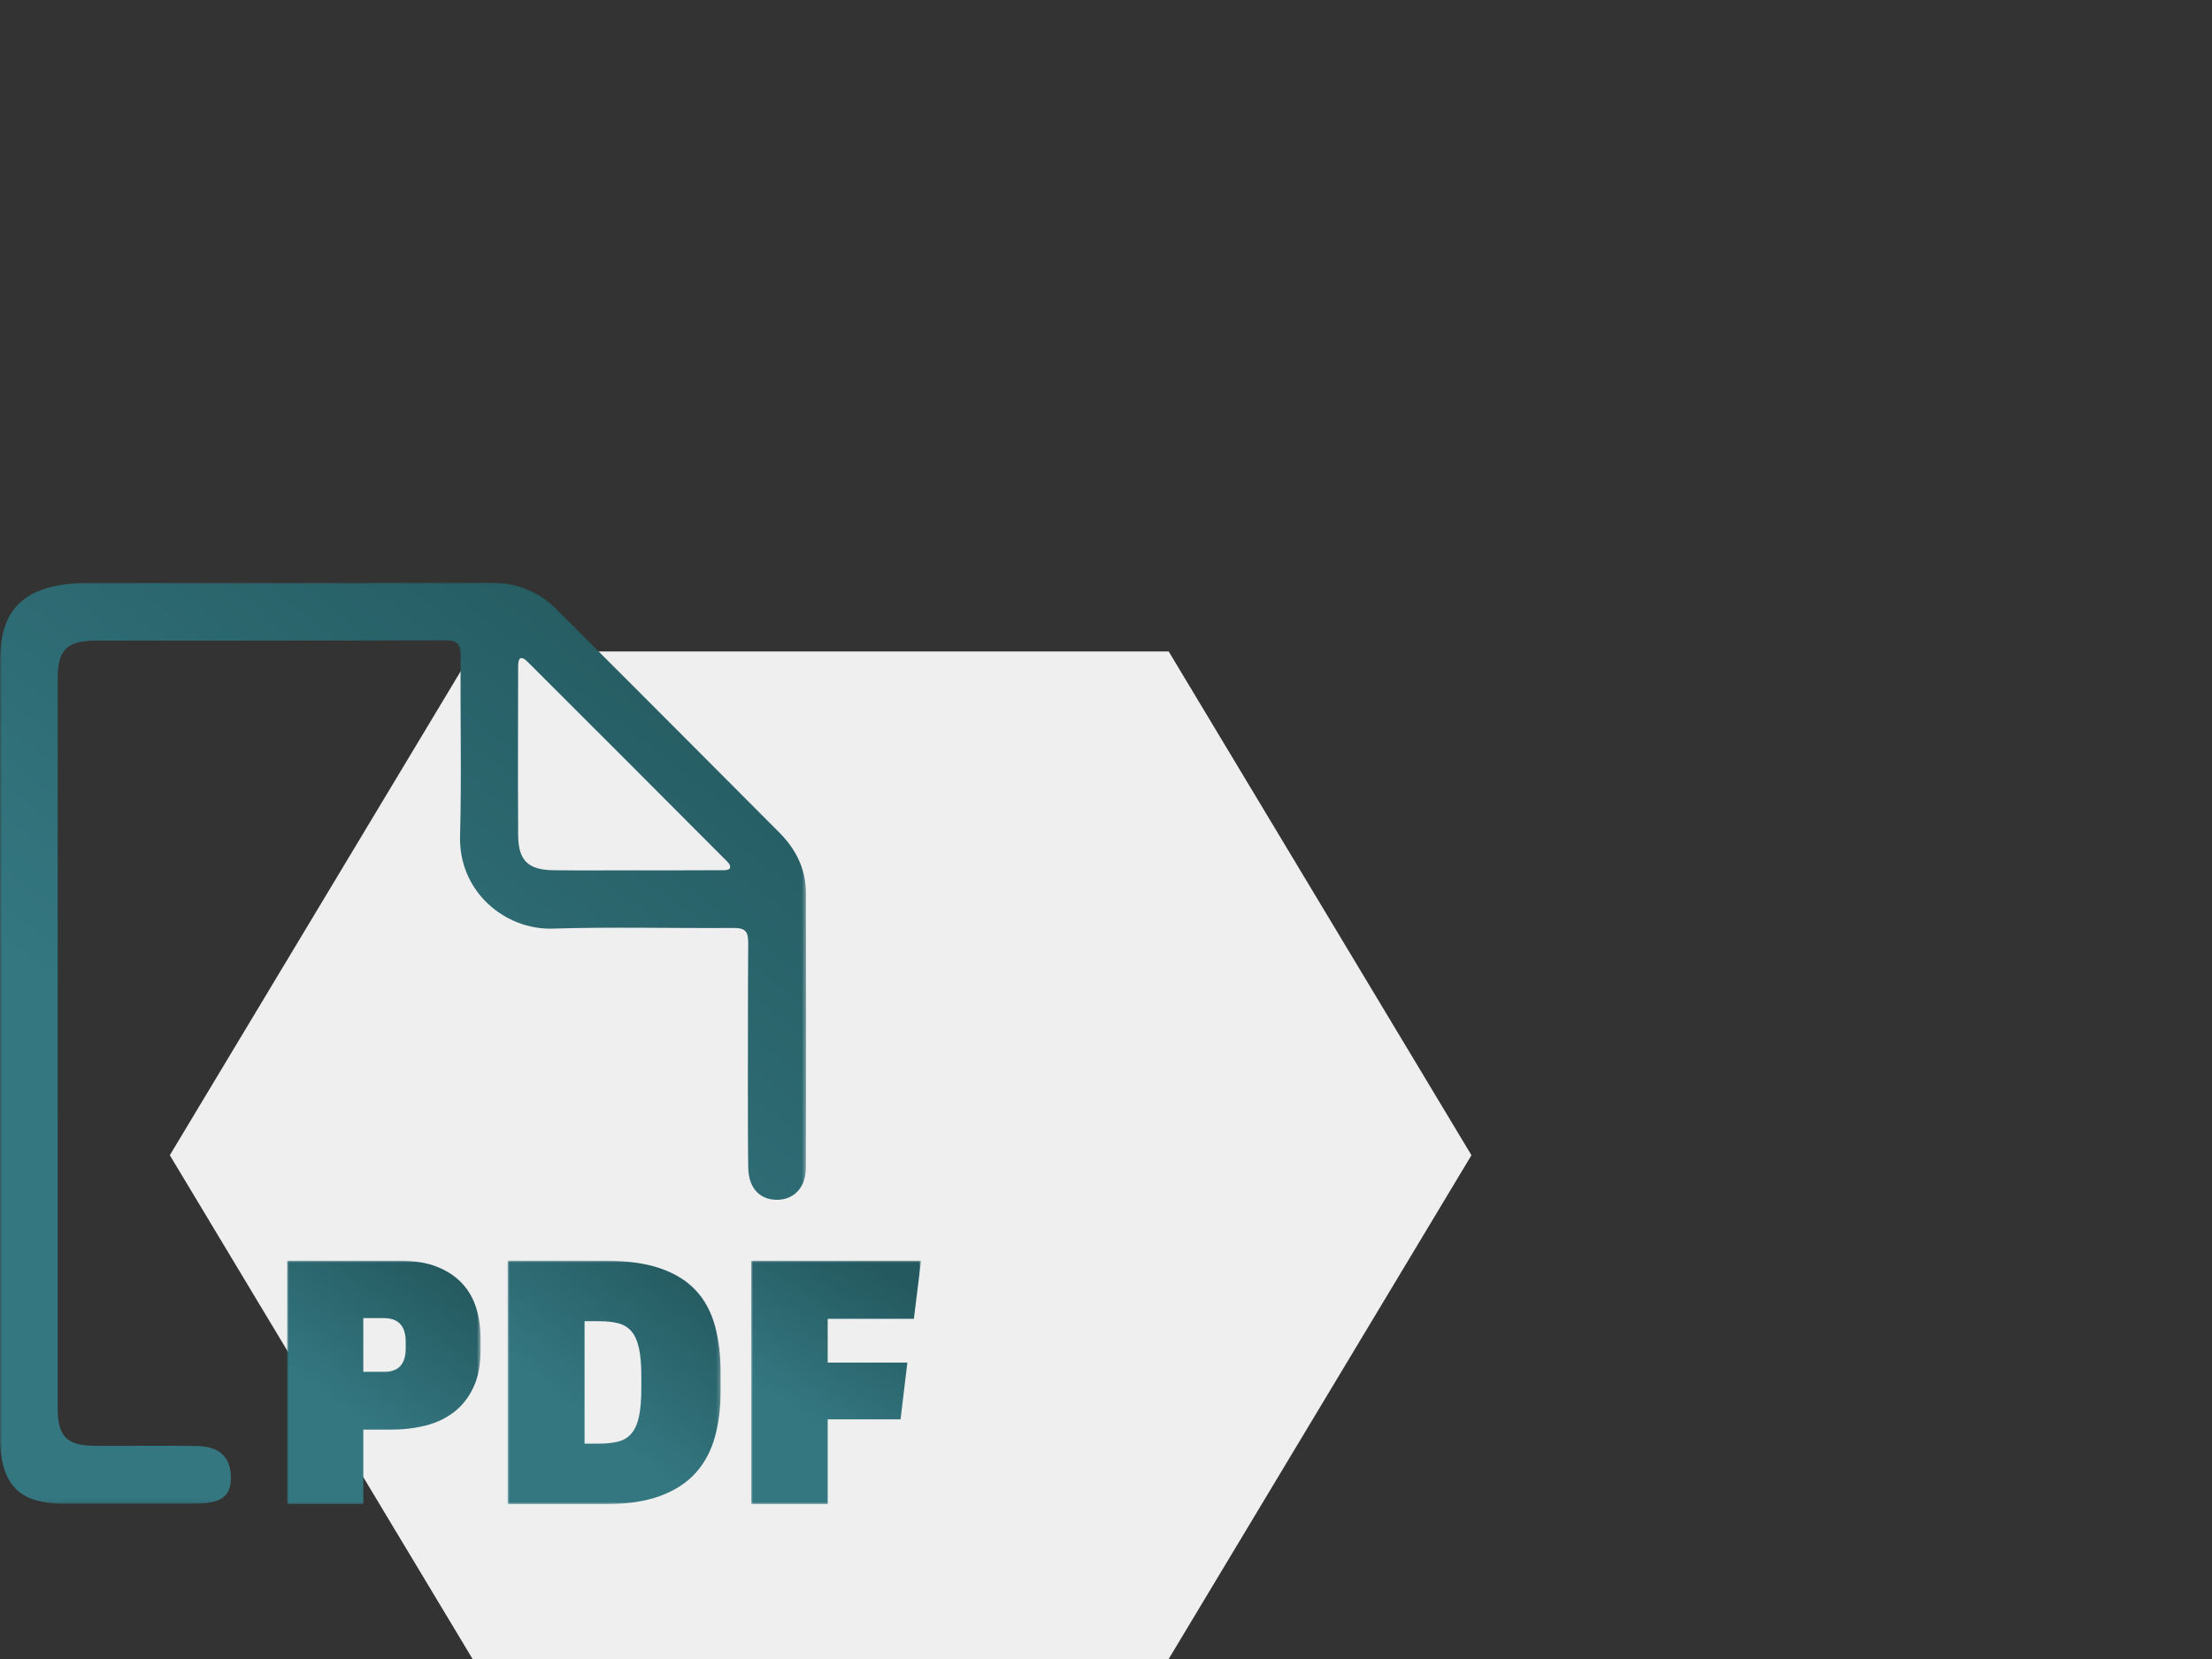
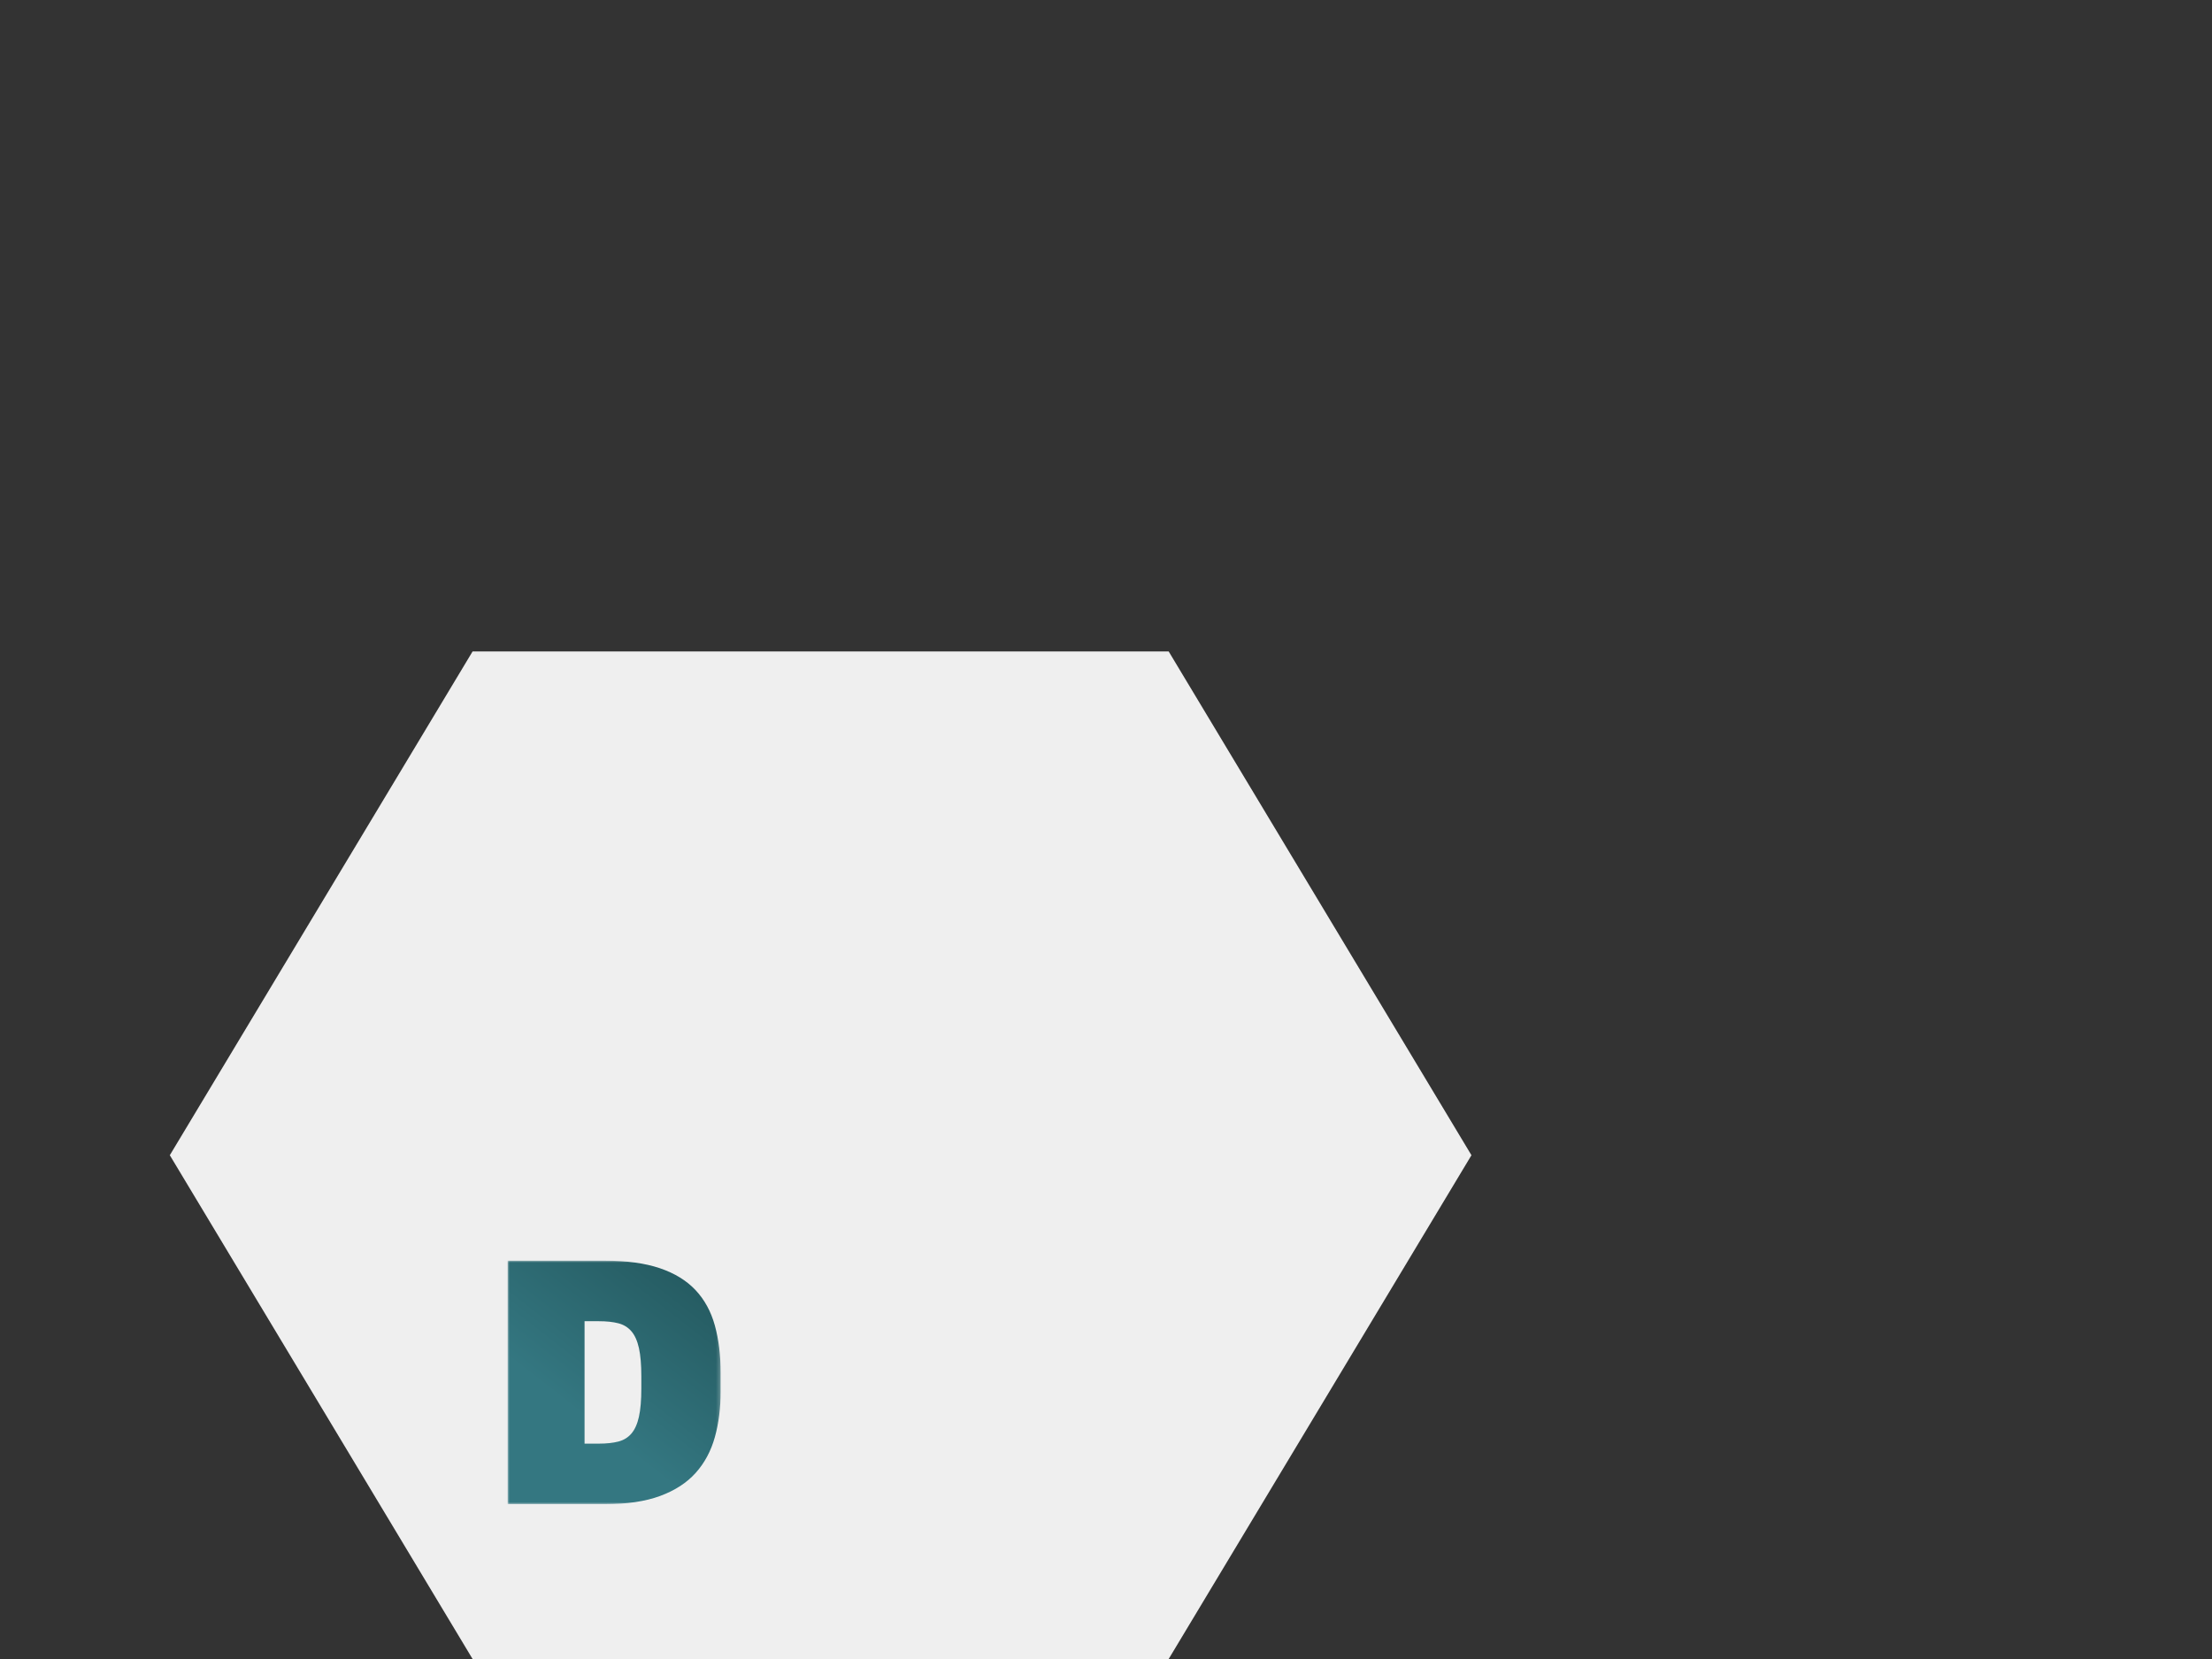
<svg xmlns="http://www.w3.org/2000/svg" xmlns:xlink="http://www.w3.org/1999/xlink" width="600px" height="450px" viewBox="0 0 600 450" version="1.1">
  <rect x="0" y="0" width="600" height="450" fill="#333333" stroke="none" />
  <title>pdf-elabnext</title>
  <defs>
    <polygon id="path-1" points="82.126 0 0 136.65 82.127 273.299 270.938 273.299 353.066 136.65 270.939 0" />
-     <polygon id="path-3" points="0 0 218.65 0 218.65 249.893 0 249.893" />
    <linearGradient x1="46.154%" y1="71.383%" x2="91.974%" y2="4.23%" id="linearGradient-5">
      <stop stop-color="#347781" offset="0%" />
      <stop stop-color="#24595F" offset="100%" />
    </linearGradient>
-     <polygon id="path-6" points="0 0 52.502 0 52.502 66.044 0 66.044" />
    <linearGradient x1="46.825%" y1="71.383%" x2="84.648%" y2="4.23%" id="linearGradient-8">
      <stop stop-color="#347781" offset="0%" />
      <stop stop-color="#24595F" offset="100%" />
    </linearGradient>
    <polygon id="path-9" points="0 0 57.789 0 57.789 66.044 0 66.044" />
    <linearGradient x1="46.153%" y1="71.383%" x2="91.977%" y2="4.23%" id="linearGradient-11">
      <stop stop-color="#347781" offset="0%" />
      <stop stop-color="#24595F" offset="100%" />
    </linearGradient>
-     <polygon id="path-12" points="0 0 46.1 0 46.1 66.044 0 66.044" />
    <linearGradient x1="47.552%" y1="71.383%" x2="76.713%" y2="4.23%" id="linearGradient-14">
      <stop stop-color="#347781" offset="0%" />
      <stop stop-color="#24595F" offset="100%" />
    </linearGradient>
  </defs>
  <g id="pdf-elabnext" stroke="none" stroke-width="1" fill="none" fill-rule="evenodd">
    <g id="stock-photo-two-scientists-are-working-in-laboratory-young-female-researcher-and-her-senior-supervisor-are-734641993" transform="translate(46.062, 176.701)">
      <mask id="mask-2" fill="white">
        <use xlink:href="#path-1" />
      </mask>
      <use id="Mask" fill="#EFEFEF" xlink:href="#path-1" />
    </g>
    <g id="Group-13" transform="translate(-0, 158)">
      <g id="Group-3">
        <mask id="mask-4" fill="white">
          <use xlink:href="#path-3" />
        </mask>
        <g id="Clip-2" />
-         <path d="M172.252,78.072 C179.783,78.072 187.315,78.095 194.846,78.045 C195.921,78.038 197.665,78.209 198,77.448 C198.383,76.574 197.068,75.511 196.326,74.766 C178.85,57.221 161.345,39.705 143.816,22.214 C143.074,21.474 141.924,20.139 141.108,20.593 C140.537,20.909 140.547,22.402 140.544,23.344 C140.516,38.406 140.463,53.468 140.55,68.528 C140.589,75.389 143.215,77.954 150.092,78.045 C157.478,78.142 164.865,78.067 172.252,78.072 M24.806,0.068 C60.725,0.026 96.644,0.083 132.562,-0.001 C139.768,-0.017 145.908,2.227 150.981,7.301 C171.151,27.476 191.319,47.653 211.441,67.875 C215.886,72.342 218.583,77.719 218.602,84.149 C218.65,100.079 218.687,142.958 218.583,158.888 C218.548,164.152 215.304,167.451 210.74,167.442 C206.113,167.435 203.096,164.324 202.964,158.862 C202.78,151.336 202.899,116.854 202.891,109.323 C202.887,105.413 202.952,101.498 202.952,97.596 C202.952,94.518 201.969,93.686 198.998,93.708 C182.632,93.827 166.254,93.387 149.903,93.884 C136.978,94.277 124.374,83.84 124.791,68.772 C125.238,52.564 124.802,36.334 124.965,20.116 C124.999,16.761 124.18,15.671 120.657,15.686 C89.084,15.823 57.509,15.752 25.935,15.776 C18.222,15.782 15.657,18.272 15.654,25.872 C15.63,91.91 15.631,157.948 15.65,223.986 C15.653,231.69 18.115,234.133 25.809,234.174 C34.933,234.225 44.06,234.074 53.183,234.224 C58.751,234.224 62.621,236.627 62.621,242.798 C62.621,248.969 58.785,249.893 51.277,249.893 L18.25,249.893 C8.074,249.893 -0,247.577 -0,231.645 L-0,21.731 C-0,7.859 5.537,0.068 24.806,0.068" id="Fill-1" fill="url(#linearGradient-5)" mask="url(#mask-4)" />
      </g>
      <g id="Group-6" transform="translate(77.861, 183.956)">
        <mask id="mask-7" fill="white">
          <use xlink:href="#path-6" />
        </mask>
        <g id="Clip-5" />
        <path d="M20.685,30.147 L26.436,30.147 C30.27,30.147 32.187,28.013 32.187,23.746 L32.187,21.983 C32.187,17.717 30.208,15.583 26.251,15.583 L20.685,15.583 L20.685,30.147 Z M20.685,45.822 L20.685,66.044 L0,66.044 L0,0 L30.518,0 C34.537,0 37.938,0.556 40.72,1.669 C43.504,2.782 45.777,4.299 47.539,6.215 C49.301,8.132 50.568,10.374 51.343,12.94 C52.115,15.507 52.502,18.243 52.502,21.149 L52.502,24.117 C52.502,28.199 51.852,31.616 50.553,34.367 C49.254,37.12 47.507,39.346 45.314,41.046 C43.116,42.747 40.551,43.967 37.613,44.71 C34.676,45.451 31.538,45.822 28.199,45.822 L20.685,45.822 Z" id="Fill-4" fill="url(#linearGradient-8)" mask="url(#mask-7)" />
      </g>
      <g id="Group-9" transform="translate(137.69, 183.956)">
        <mask id="mask-10" fill="white">
          <use xlink:href="#path-9" />
        </mask>
        <g id="Clip-8" />
        <path d="M20.87,49.626 L24.766,49.626 C26.807,49.626 28.554,49.441 30.008,49.069 C31.46,48.699 32.651,47.972 33.579,46.89 C34.507,45.808 35.186,44.292 35.619,42.344 C36.051,40.396 36.269,37.846 36.269,34.692 L36.269,31.352 C36.269,28.199 36.051,25.647 35.619,23.7 C35.186,21.752 34.507,20.237 33.579,19.154 C32.651,18.073 31.46,17.345 30.008,16.974 C28.554,16.604 26.807,16.418 24.766,16.418 L20.87,16.418 L20.87,49.626 Z M0,0 L26.436,0 C32.311,0 37.258,0.681 41.279,2.04 C45.297,3.401 48.527,5.38 50.971,7.977 C53.413,10.574 55.16,13.774 56.212,17.578 C57.263,21.381 57.789,25.726 57.789,30.61 L57.789,35.34 C57.789,39.918 57.263,44.092 56.212,47.864 C55.16,51.636 53.429,54.867 51.017,57.556 C48.605,60.247 45.39,62.333 41.371,63.818 C37.35,65.302 32.372,66.044 26.436,66.044 L0,66.044 L0,0 Z" id="Fill-7" fill="url(#linearGradient-11)" mask="url(#mask-10)" />
      </g>
      <g id="Group-12" transform="translate(203.734, 183.956)">
        <mask id="mask-13" fill="white">
          <use xlink:href="#path-12" />
        </mask>
        <g id="Clip-11" />
        <polygon id="Fill-10" fill="url(#linearGradient-14)" mask="url(#mask-13)" points="46.101 0 44.153 15.769 20.777 15.769 20.777 27.642 42.39 27.642 40.535 43.04 20.777 43.04 20.777 66.044 0 66.044 0 0" />
      </g>
    </g>
  </g>
</svg>